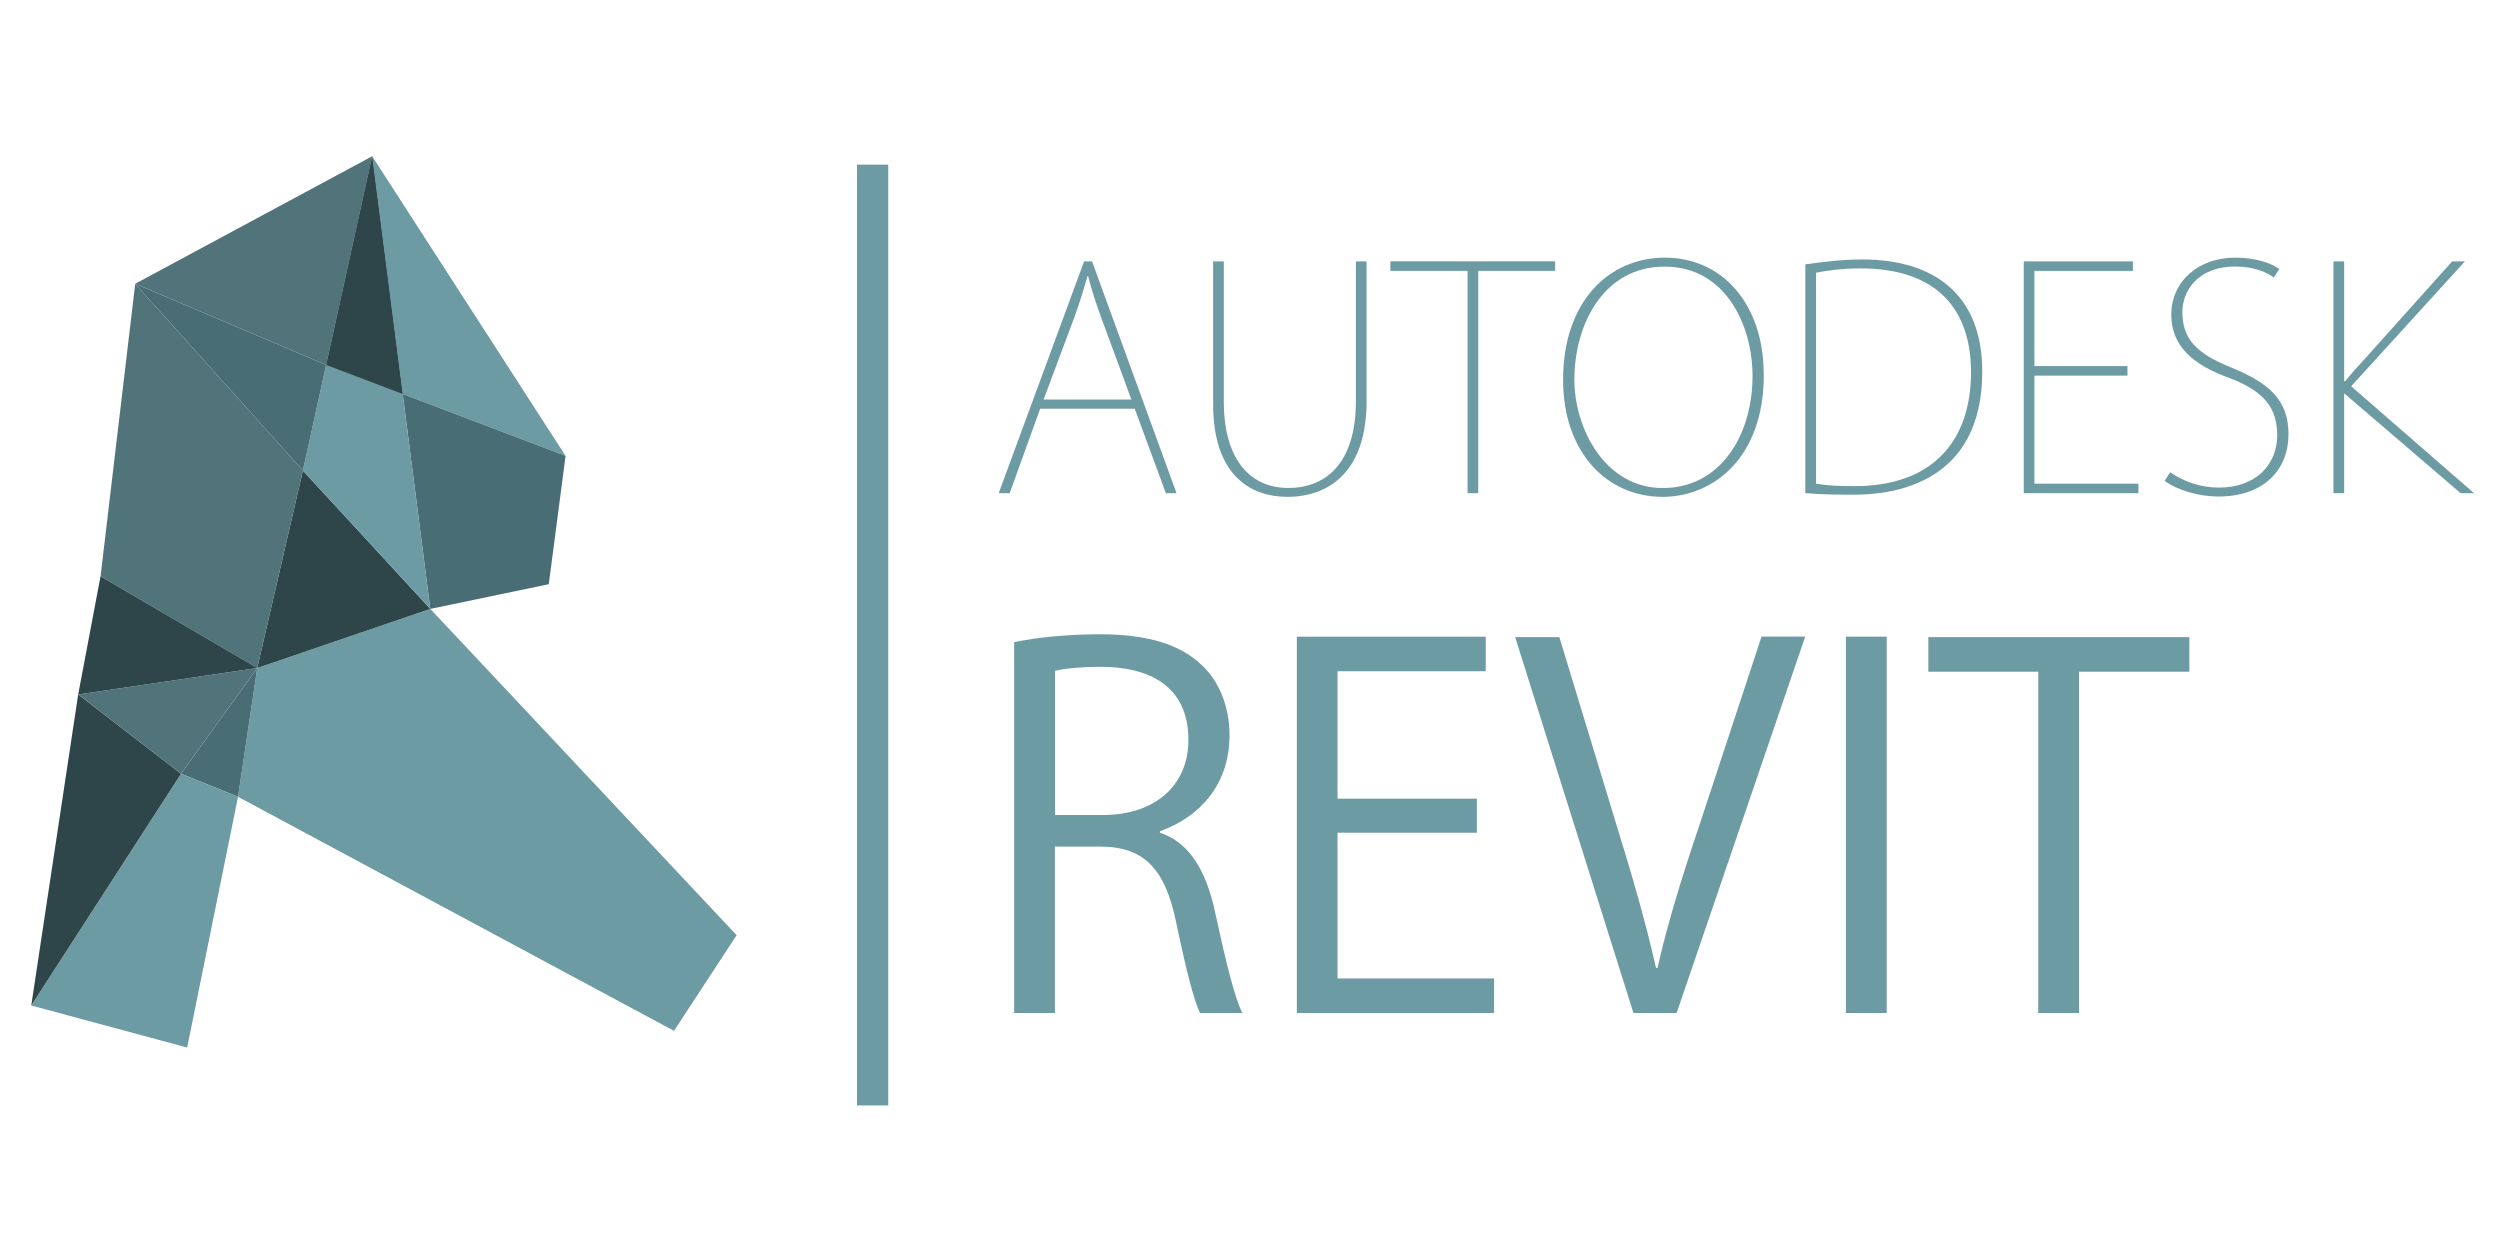
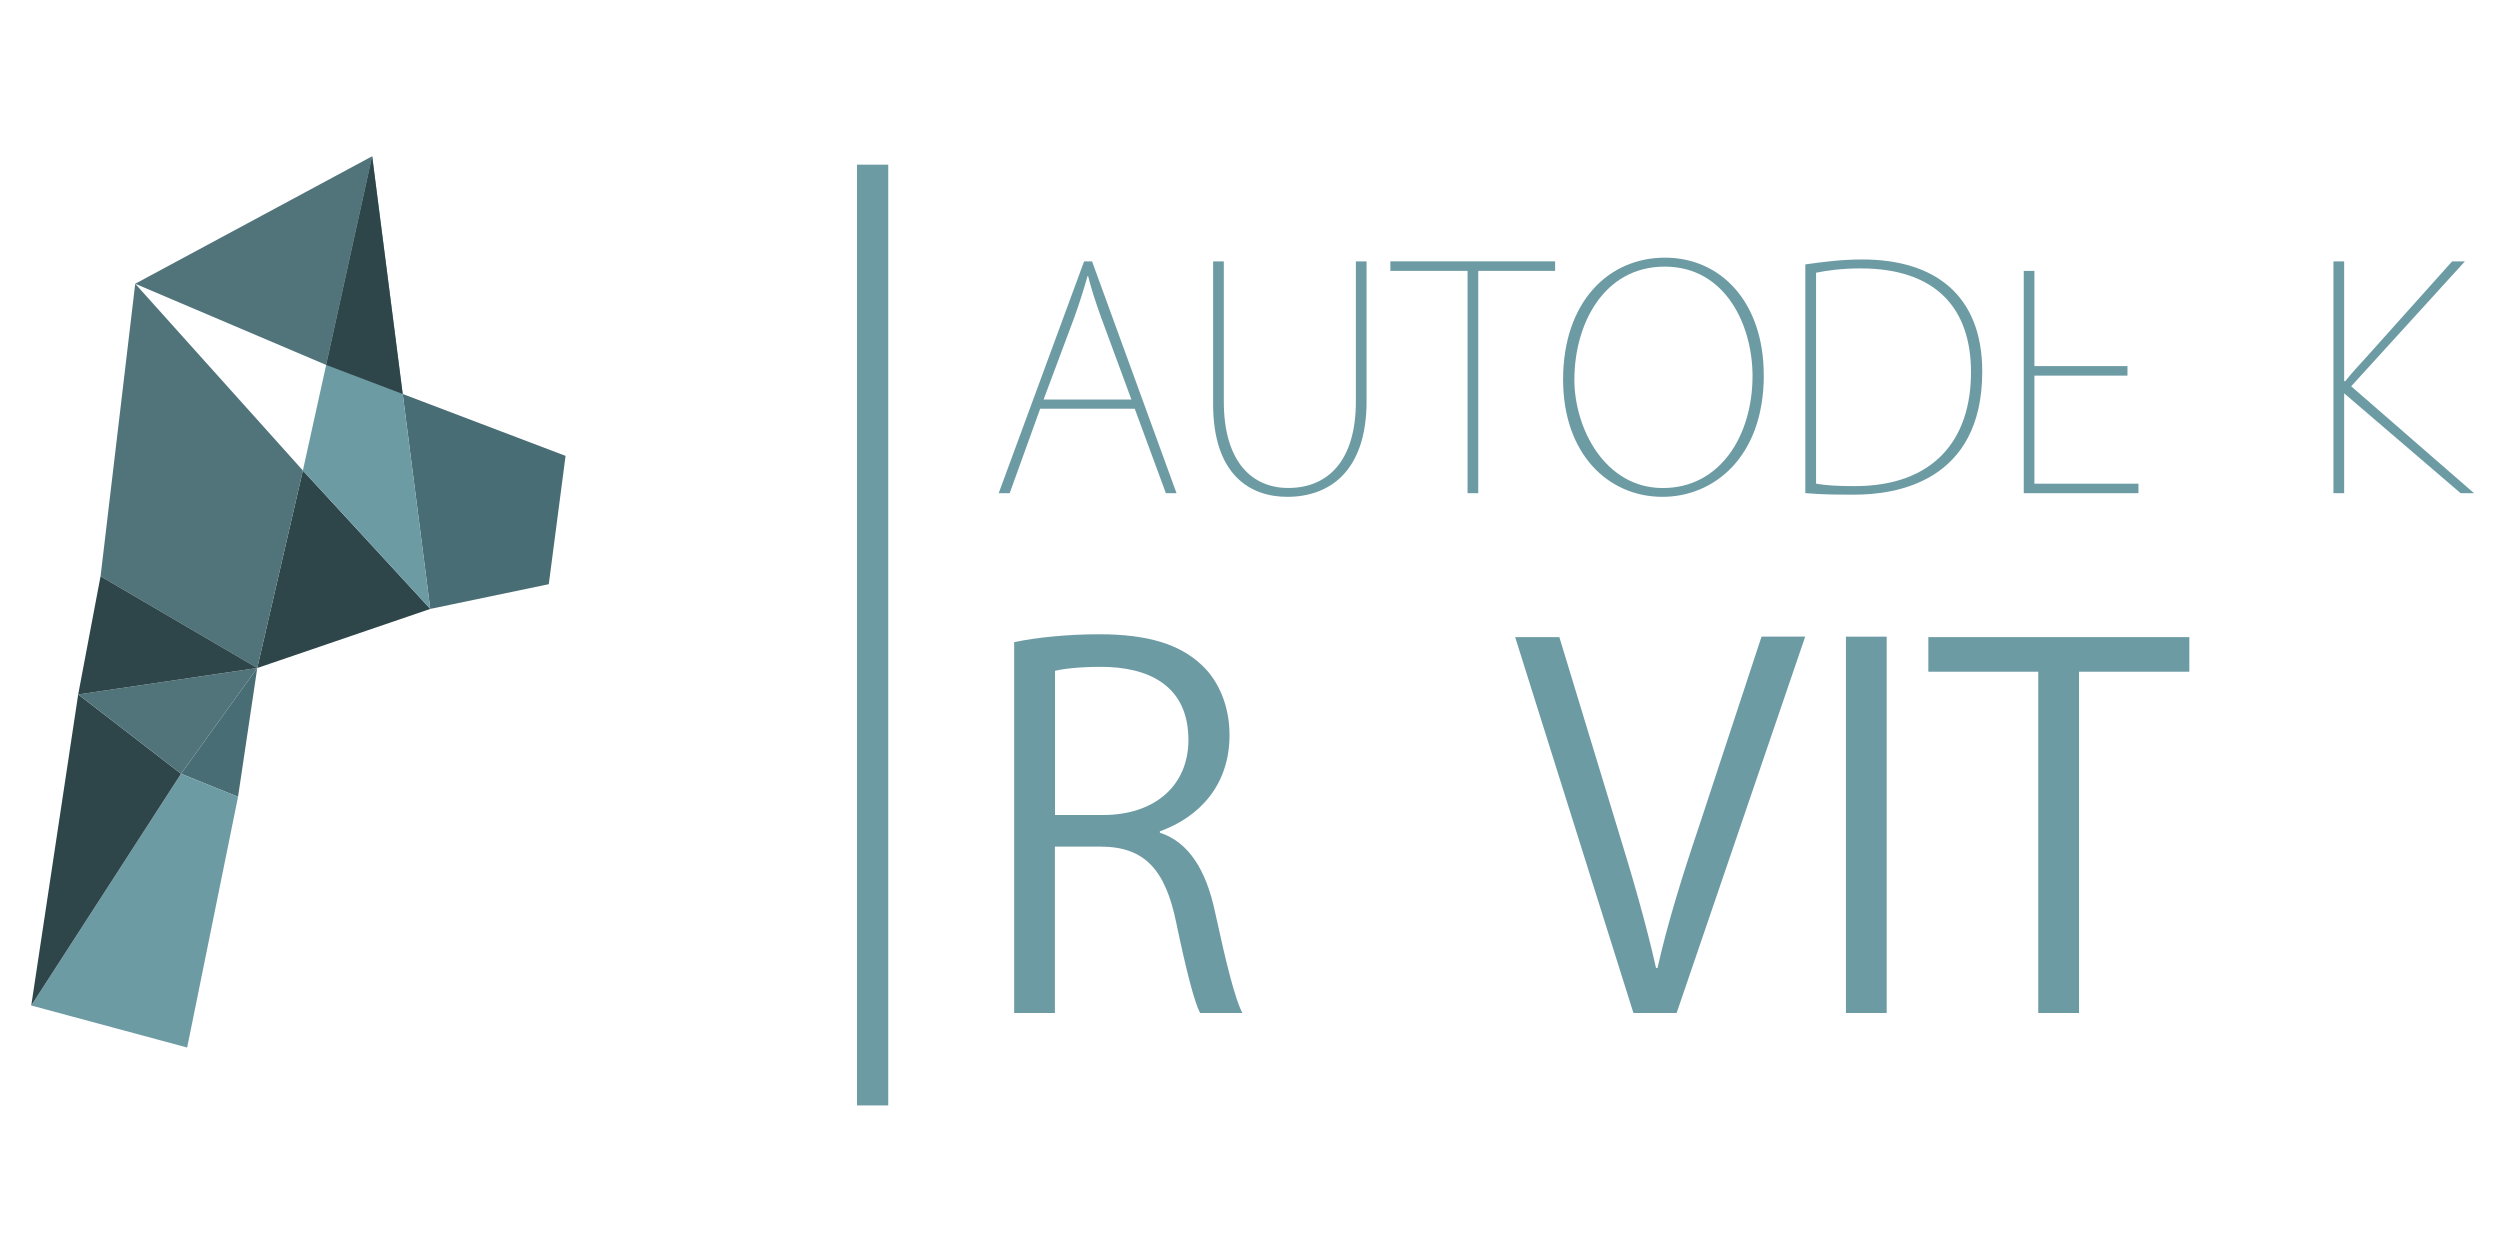
<svg xmlns="http://www.w3.org/2000/svg" width="80" height="40" viewBox="0 0 80 40" fill="none">
  <path d="M37.119 26.648C38.045 26.949 38.594 27.849 38.876 29.161C39.253 30.899 39.521 31.959 39.756 32.417H38.405C38.217 32.069 37.949 31.011 37.636 29.51C37.29 27.834 36.631 27.092 35.218 27.092H33.757V32.417H32.453V20.549C33.191 20.391 34.227 20.296 35.169 20.296C36.722 20.296 37.744 20.612 38.451 21.277C39.015 21.797 39.345 22.62 39.345 23.521C39.345 25.117 38.387 26.144 37.116 26.602V26.65L37.119 26.648ZM35.297 26.08C36.962 26.08 38.029 25.132 38.029 23.678C38.029 21.893 36.694 21.339 35.235 21.339C34.529 21.339 34.026 21.402 33.76 21.466V26.08H35.299H35.297Z" fill="#6D9BA4" />
-   <path d="M47.811 32.416H41.499V20.373H47.544V21.481H42.801V25.558H47.26V26.648H42.801V31.31H47.81V32.417L47.811 32.416Z" fill="#6D9BA4" />
  <path d="M57.766 20.374L53.652 32.416H52.27L48.485 20.388H49.899L51.736 26.425C52.239 28.053 52.678 29.571 52.993 30.977H53.04C53.353 29.571 53.841 28.005 54.375 26.425L56.369 20.372H57.766V20.374Z" fill="#6D9BA4" />
  <path d="M59.07 20.373H60.374V32.416H59.07V20.373Z" fill="#6D9BA4" />
  <path d="M70.061 21.495H66.528V32.416H65.224V21.495H61.707V20.388H70.059V21.495H70.061Z" fill="#6D9BA4" />
  <path d="M37.649 15.782H37.308L36.312 13.08H33.285L32.31 15.782H31.958L34.691 8.364H34.946L37.649 15.782ZM36.205 12.785L35.23 10.142C35.045 9.622 34.926 9.259 34.82 8.836H34.801C34.654 9.346 34.557 9.651 34.391 10.123L33.395 12.785H36.207H36.205Z" fill="#6D9BA4" />
  <path d="M43.731 12.834C43.731 15.114 42.512 15.899 41.193 15.899C40.002 15.899 38.82 15.193 38.82 12.932V8.364H39.162V12.845C39.162 14.819 40.099 15.615 41.221 15.615C42.489 15.615 43.388 14.751 43.388 12.845V8.364H43.73V12.834H43.731Z" fill="#6D9BA4" />
  <path d="M49.764 8.668H47.304V15.782H46.962V8.668H44.492V8.363H49.764V8.668Z" fill="#6D9BA4" />
  <path d="M56.442 11.999C56.442 14.642 54.83 15.899 53.201 15.899C51.444 15.899 50.019 14.505 50.019 12.147C50.019 9.671 51.463 8.245 53.278 8.245C55.093 8.245 56.44 9.699 56.44 11.998L56.442 11.999ZM50.379 12.138C50.379 13.719 51.365 15.617 53.21 15.617C55.055 15.617 56.081 13.926 56.081 12.03C56.081 10.429 55.231 8.532 53.269 8.532C51.308 8.532 50.381 10.389 50.381 12.139L50.379 12.138Z" fill="#6D9BA4" />
  <path d="M57.77 8.461C58.326 8.382 58.922 8.303 59.596 8.303C61.91 8.303 63.432 9.443 63.432 11.889C63.432 15.447 60.631 15.829 59.352 15.829C58.835 15.829 58.318 15.829 57.77 15.78V8.461ZM58.112 15.477C58.434 15.536 58.844 15.556 59.352 15.556C61.851 15.556 63.072 14.102 63.072 11.91C63.072 9.866 61.95 8.589 59.538 8.589C58.934 8.589 58.455 8.657 58.114 8.727V15.477H58.112Z" fill="#6D9BA4" />
-   <path d="M68.43 15.782H64.76V8.364H68.254V8.669H65.101V11.715H68.079V12.02H65.101V15.478H68.43V15.783V15.782Z" fill="#6D9BA4" />
-   <path d="M72.765 8.883C72.579 8.736 72.15 8.529 71.535 8.529C70.275 8.529 69.836 9.364 69.836 9.983C69.836 10.848 70.286 11.31 71.378 11.752C72.579 12.243 73.232 12.774 73.232 13.895C73.232 15.015 72.46 15.889 70.986 15.889C70.382 15.889 69.678 15.692 69.269 15.387L69.445 15.112C69.873 15.407 70.41 15.603 71.006 15.603C72.176 15.603 72.87 14.876 72.87 13.932C72.87 13.048 72.45 12.527 71.366 12.105C70.175 11.682 69.481 11.074 69.481 10.071C69.481 9 70.351 8.244 71.532 8.244C72.206 8.244 72.713 8.44 72.938 8.607L72.762 8.882L72.765 8.883Z" fill="#6D9BA4" />
+   <path d="M68.43 15.782H64.76V8.364V8.669H65.101V11.715H68.079V12.02H65.101V15.478H68.43V15.783V15.782Z" fill="#6D9BA4" />
  <path d="M79.168 15.782H78.74L75.013 12.586V12.608V15.782H74.67V8.364H75.013V12.196H75.051C75.276 11.91 75.49 11.685 75.696 11.459L78.468 8.364H78.877L75.238 12.361L79.17 15.783L79.168 15.782Z" fill="#6D9BA4" />
  <path d="M27.924 5.269V35.374" stroke="#6D9BA4" stroke-miterlimit="10" />
-   <path d="M11.91 5L18.098 14.588L12.887 12.608L11.91 5Z" fill="#6D9BA4" />
  <path d="M17.561 18.694L18.098 14.588L12.887 12.608L13.769 19.485L17.561 18.694Z" fill="#496D74" />
-   <path d="M23.572 29.926L13.77 19.485L8.232 21.377L7.617 25.498L21.568 32.987L23.572 29.926Z" fill="#6D9BA4" />
  <path d="M8.231 21.377L9.692 15.057L13.769 19.485L8.231 21.377Z" fill="#2E464A" />
  <path d="M11.91 5L9.692 15.057L13.77 19.485L11.91 5Z" fill="#6D9BA4" />
-   <path d="M4.326 9.08L9.692 15.057L10.437 11.678L4.326 9.08Z" fill="#496D74" />
  <path d="M3.218 18.441L4.327 9.08L9.693 15.057L8.232 21.377L3.218 18.441Z" fill="#51747B" />
  <path d="M11.91 5L4.326 9.08L10.437 11.678L11.91 5Z" fill="#51747B" />
  <path d="M8.232 21.377L5.793 24.76L7.617 25.498L8.232 21.377Z" fill="#496D74" />
  <path d="M7.617 25.498L5.989 33.521L1 32.176L5.793 24.76L7.617 25.498Z" fill="#6D9BA4" />
  <path d="M5.793 24.76L2.502 22.222L1 32.176L5.793 24.76Z" fill="#2E464A" />
  <path d="M2.502 22.222L8.232 21.377L5.793 24.76L2.502 22.222Z" fill="#51747B" />
  <path d="M2.502 22.222L3.217 18.441L8.232 21.376L2.502 22.222Z" fill="#2E464A" />
  <path d="M12.887 12.608L10.438 11.678L11.91 5L12.887 12.608Z" fill="#2E464A" />
</svg>